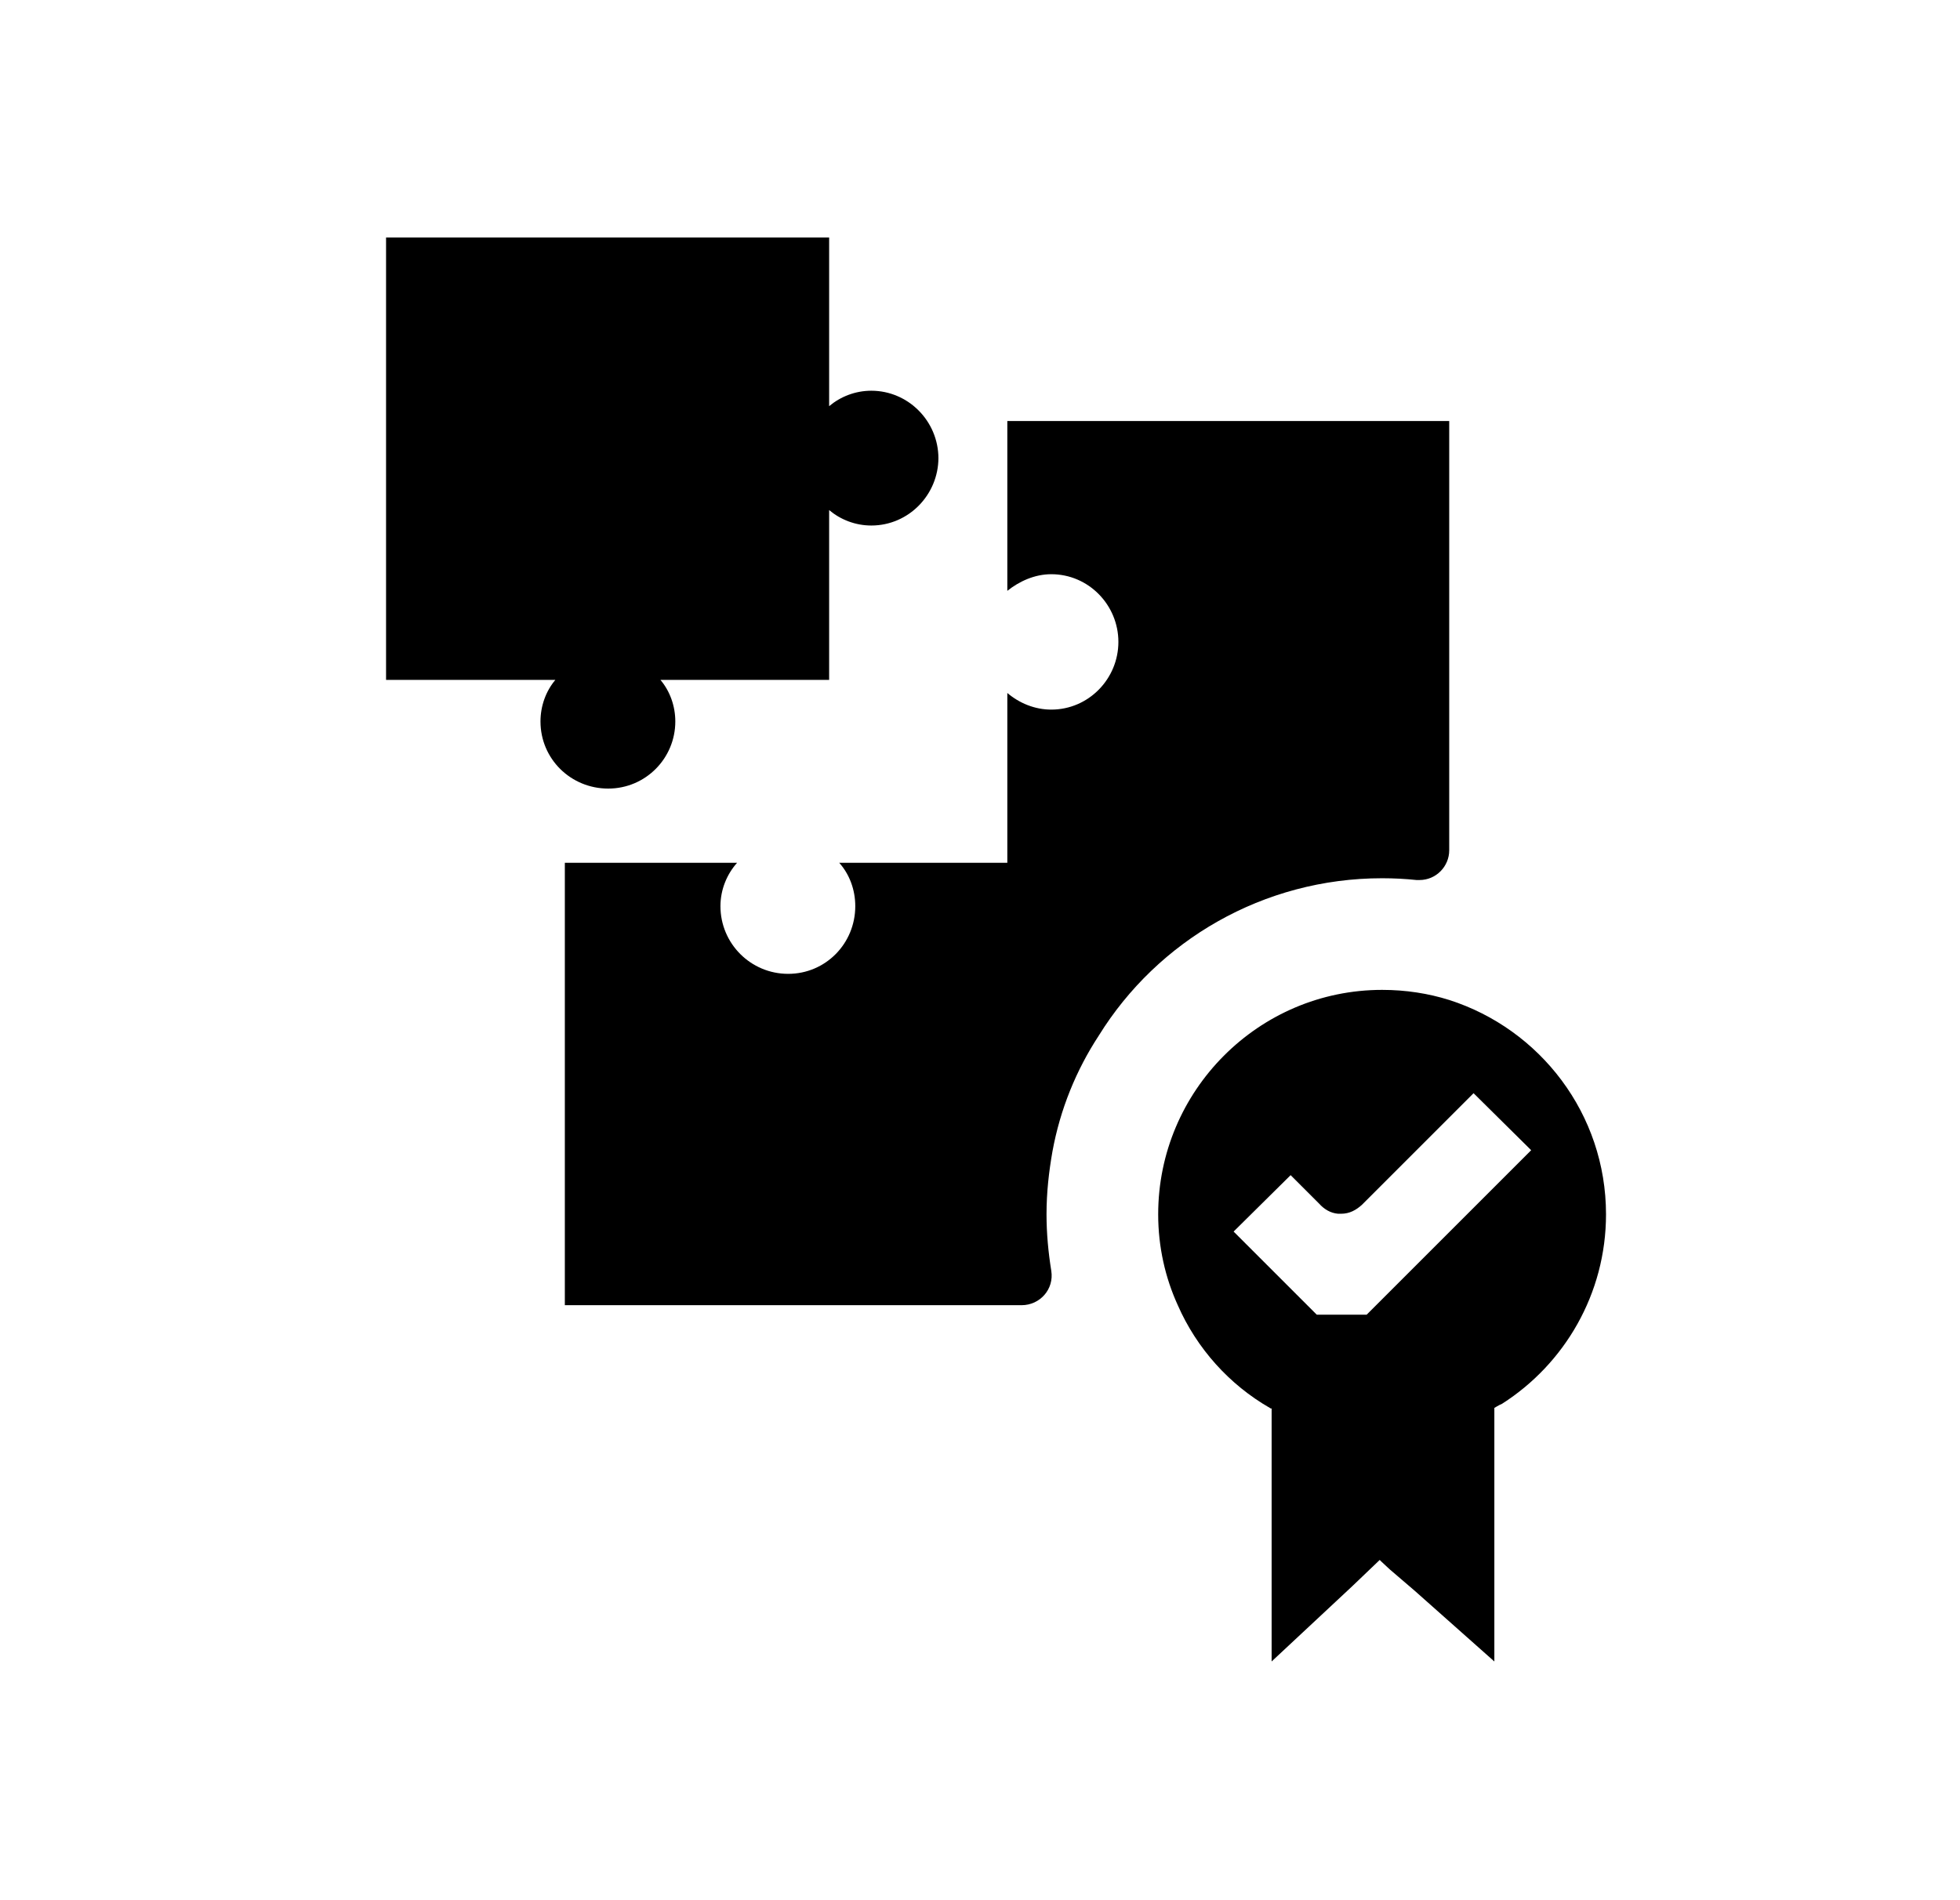
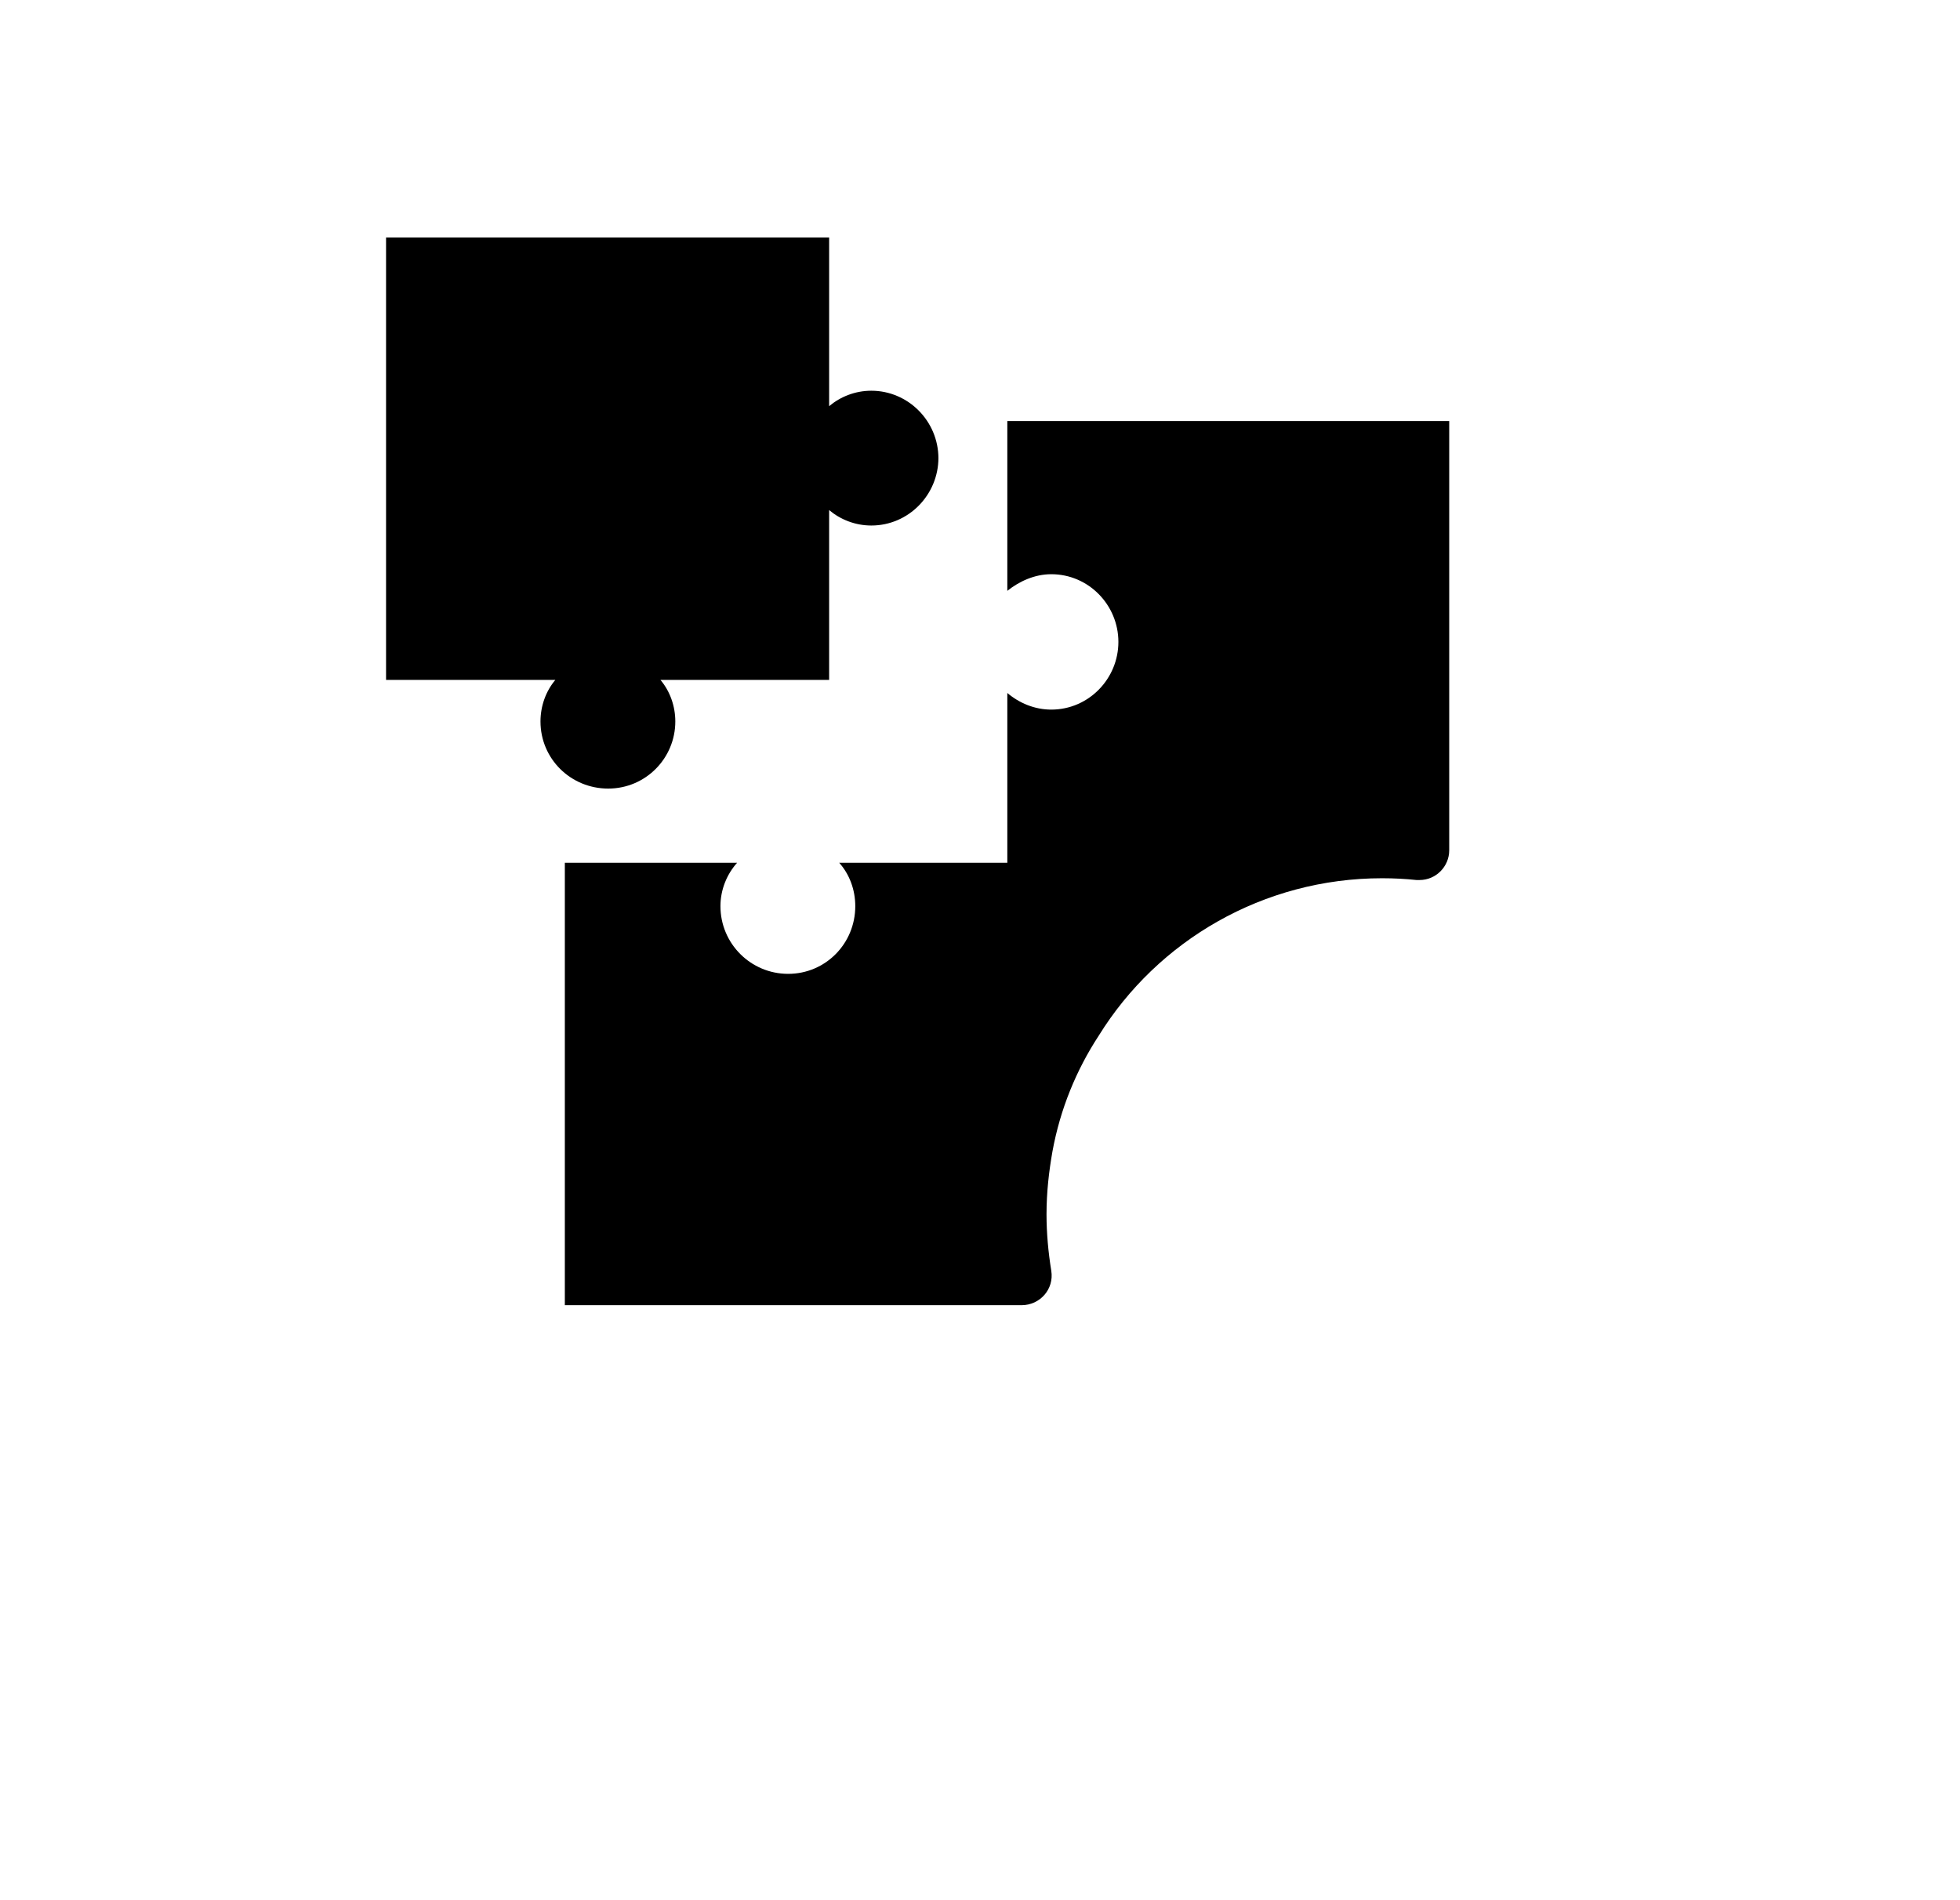
<svg xmlns="http://www.w3.org/2000/svg" width="33" height="32" viewBox="0 0 33 32" fill="none">
  <path d="M15.8 7.71C15.8 8.33 15.3 8.85 14.67 8.85C14.4 8.85 14.15 8.75 13.96 8.59V11.45H11.12C11.28 11.64 11.37 11.89 11.37 12.15C11.37 12.77 10.87 13.28 10.24 13.28C9.61 13.28 9.1 12.78 9.1 12.15C9.1 11.89 9.19 11.64 9.35 11.45H6.5V4H13.96V6.84C14.15 6.68 14.4 6.58 14.67 6.58C15.29 6.58 15.8 7.09 15.8 7.72V7.71Z" fill="black" />
  <path d="M24.4 7.09V14.32C24.4 14.59 24.18 14.82 23.9 14.82H23.85C23.66 14.8 23.47 14.79 23.27 14.79C21.27 14.79 19.49 15.84 18.5 17.44C18.12 18.02 17.85 18.68 17.72 19.39C17.66 19.73 17.62 20.08 17.62 20.45C17.62 20.77 17.65 21.09 17.7 21.4C17.75 21.71 17.51 21.98 17.2 21.98H9.51V14.53H12.41C12.24 14.72 12.13 14.98 12.13 15.26C12.13 15.89 12.64 16.4 13.27 16.4C13.9 16.4 14.4 15.89 14.4 15.26C14.4 14.98 14.3 14.72 14.13 14.53H16.96V11.67C17.16 11.84 17.42 11.95 17.7 11.95C18.33 11.95 18.83 11.43 18.83 10.81C18.83 10.19 18.33 9.67 17.7 9.67C17.42 9.67 17.16 9.79 16.96 9.95V7.09H24.4Z" fill="black" />
-   <path d="M24.4 16.84C24.05 16.73 23.67 16.67 23.27 16.67C21.19 16.67 19.5 18.37 19.5 20.45C19.5 21 19.62 21.52 19.83 21.98C20.15 22.71 20.7 23.32 21.38 23.71C21.39 23.72 21.4 23.72 21.41 23.72V27.98L22.77 26.71L23.23 26.27L23.26 26.3L23.4 26.43L23.82 26.79L25.16 27.98V23.71C25.16 23.71 25.24 23.66 25.29 23.64C26.34 22.97 27.04 21.79 27.04 20.45C27.04 18.76 25.93 17.33 24.4 16.84ZM23.01 22.14H22.17L20.77 20.74L21.73 19.79L22.21 20.27C22.29 20.36 22.4 20.43 22.53 20.44H22.58C22.72 20.44 22.83 20.38 22.93 20.29C22.95 20.27 22.98 20.24 23 20.22L24.81 18.41L25.78 19.37L23.01 22.14Z" fill="black" />
</svg>